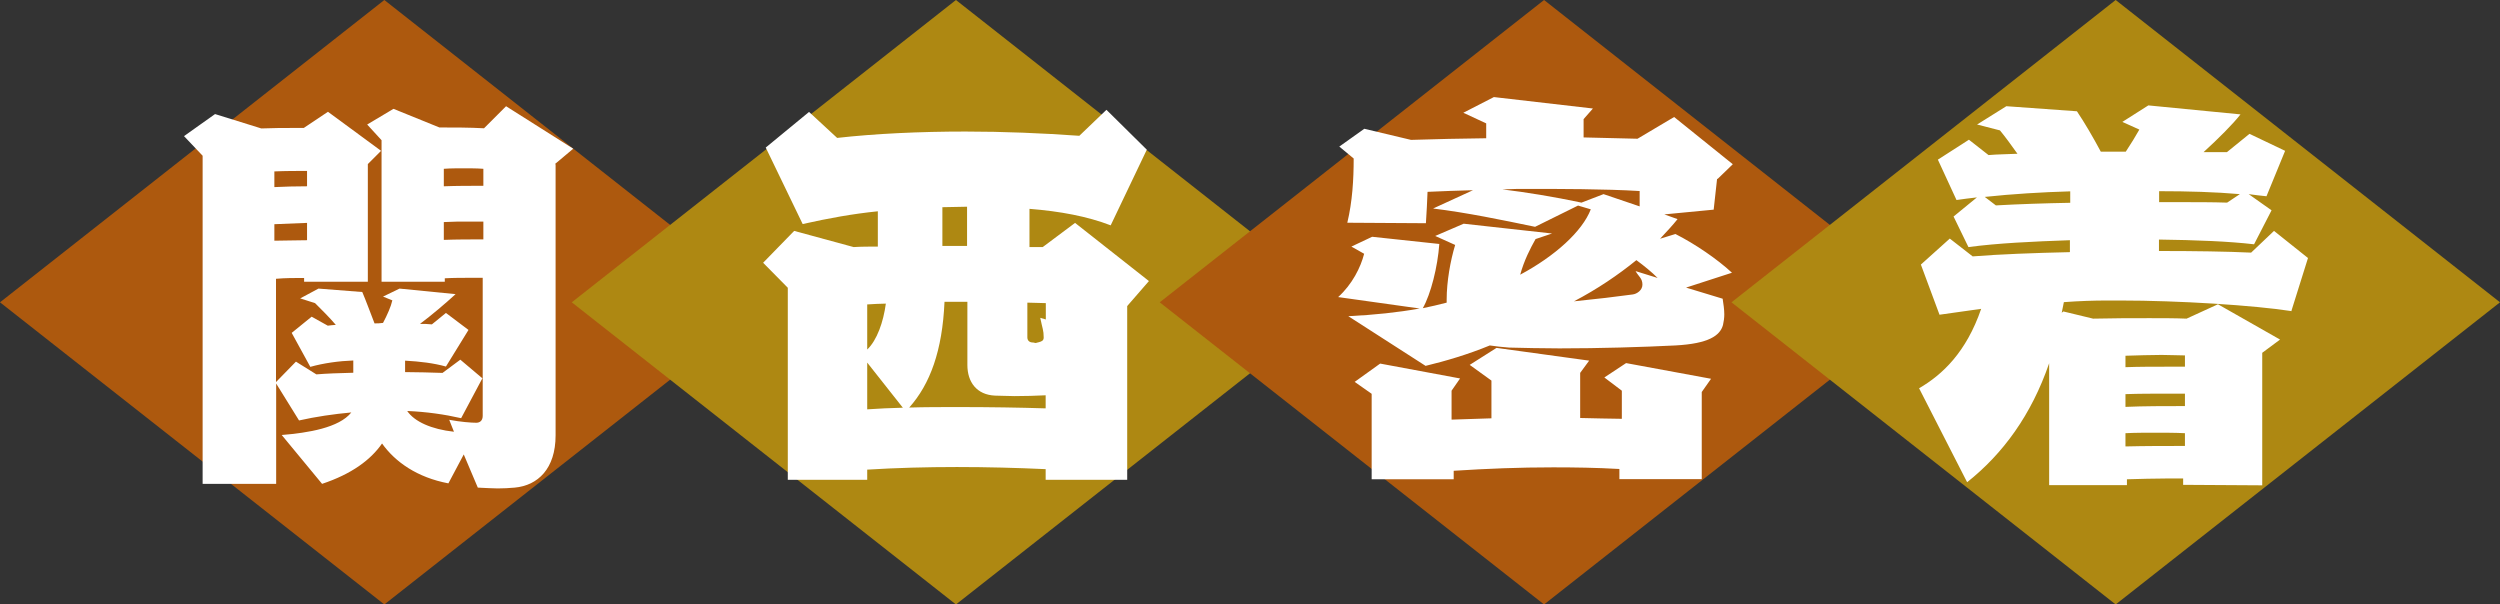
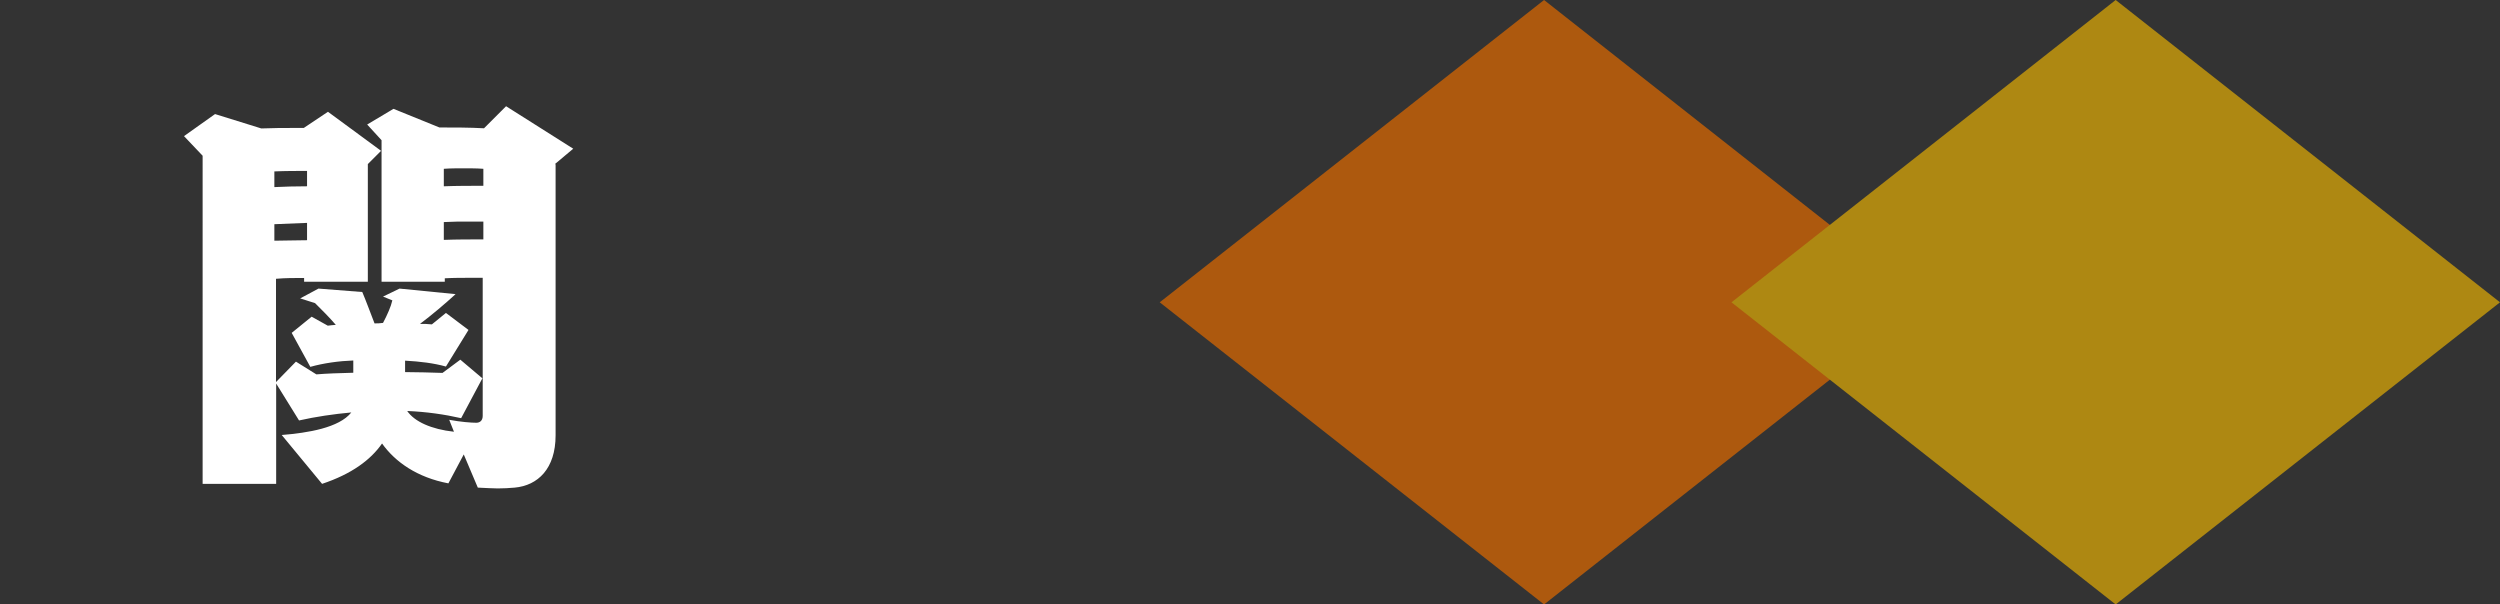
<svg xmlns="http://www.w3.org/2000/svg" id="_レイヤー_2" data-name="レイヤー_2" viewBox="0 0 152.99 36.99">
  <rect x="0" y="0" width="152.99" height="36.99" fill="#333333" stroke="none" />
  <defs>
    <style>
      .cls-1 {
        fill: #fff;
      }

      .cls-2 {
        fill: #ae8812;
      }

      .cls-3 {
        fill: #ad590e;
      }
    </style>
  </defs>
  <g id="area_x5F_kansai">
    <g>
      <g id="_長方形_516" data-name="長方形_516">
-         <polygon class="cls-3" points="23.52 0 0 18.5 23.52 36.99 47.03 18.5 23.52 0" />
-       </g>
+         </g>
      <g id="_長方形_516_のコピー" data-name="長方形_516_のコピー">
-         <polygon class="cls-2" points="58.5 0 34.99 18.5 58.5 36.99 82.02 18.5 58.5 0" />
-       </g>
+         </g>
      <g id="_長方形_516_のコピー_2" data-name="長方形_516_のコピー_2">
        <polygon class="cls-3" points="94.49 0 70.97 18.5 94.49 36.99 118 18.5 94.49 0" />
      </g>
      <g id="_長方形_516_のコピー_3" data-name="長方形_516_のコピー_3">
        <polygon class="cls-2" points="129.47 0 105.96 18.5 129.47 36.99 152.99 18.5 129.47 0" />
      </g>
      <g>
        <path class="cls-1" d="M34,10.05v16.59c0,2.05-1.09,3.07-2.5,3.2-.34.03-.68.05-1.04.05-.34,0-.73-.03-1.22-.05l-.86-2.03-.94,1.77c-1.9-.36-3.25-1.3-4.06-2.44-.7,1.01-1.87,1.87-3.67,2.47l-2.47-2.99c1.61-.13,3.51-.44,4.26-1.38-1.09.1-2.18.26-3.2.49l-1.4-2.26v6.14h-4.5V9.53l-1.14-1.2,1.9-1.35,2.83.88c.73-.03,1.4-.03,1.95-.03h.65l1.48-.99,3.25,2.39-.81.81v7.2h-3.9v-.23c-.57,0-1.14,0-1.72.05v6.32l1.22-1.25,1.25.78c.6-.05,1.38-.08,2.26-.1v-.75c-.86.03-1.82.16-2.63.39l-1.14-2.08,1.22-.99.99.55c.16-.03.31-.03.49-.05-.42-.49-.88-.94-1.27-1.33l-.91-.29,1.12-.6,2.68.21c.21.49.49,1.25.75,1.92.16,0,.34,0,.52-.03.26-.49.49-1.01.57-1.38l-.57-.23,1.01-.49,3.43.34c-.62.57-1.48,1.3-2.18,1.82.23,0,.47,0,.73.03l.86-.7,1.38,1.04-1.38,2.24c-.75-.21-1.59-.31-2.5-.36v.7c.78,0,1.56.03,2.29.05l1.09-.81,1.35,1.14-1.3,2.44c-1.01-.23-2.11-.39-3.3-.44.44.65,1.48,1.12,2.86,1.27l-.29-.73c.7.13,1.35.18,1.66.18.18,0,.39-.1.39-.42v-8.45h-.68c-.55,0-1.09,0-1.64.03v.21h-3.87v-8.66l-.88-.96,1.61-.96,2.81,1.14c.88,0,1.85,0,2.73.05l1.35-1.35,4.11,2.6-1.12.94ZM18.79,10.46c-.62,0-1.3,0-2,.03v.96c.62-.03,1.3-.05,2-.05v-.94ZM18.79,13.64c-.68.03-1.35.05-2,.08v1.01c.6,0,1.3-.03,2-.03v-1.07ZM29.58,10.33c-.39-.03-.81-.03-1.2-.03-.42,0-.81,0-1.22.03v1.07c.81-.03,1.64-.03,2.42-.03v-1.04ZM29.58,13.56h-1.56c-.29,0-.57.03-.86.03v1.09c.81-.03,1.64-.03,2.42-.03v-1.09Z" />
-         <path class="cls-1" d="M68.98,18.73v10.63h-4.99v-.65c-1.72-.08-3.59-.13-5.43-.13s-3.72.05-5.49.16v.62h-4.86v-11.75l-1.51-1.53,1.9-1.95,3.64.99c.49-.03.99-.03,1.48-.03v-2.16c-1.56.16-2.99.42-4.6.78l-2.26-4.68,2.65-2.18,1.72,1.59c2.31-.26,5.04-.39,7.85-.39,2.34,0,4.71.1,6.97.26l1.66-1.59,2.47,2.44-2.21,4.63c-1.43-.55-3.09-.86-4.97-1.01v2.34h.81l1.98-1.48,4.52,3.56-1.33,1.53ZM53.07,18.63v2.76c.6-.57.99-1.69,1.14-2.81-.36,0-.75.03-1.14.05ZM53.07,22.19v2.86c.68-.05,1.43-.08,2.18-.1l-2.18-2.76ZM63.99,24.19c-.6.03-1.27.05-1.9.05-.44,0-.86-.03-1.2-.03-1.12-.05-1.69-.83-1.69-1.87v-3.87h-1.4c-.13,2.99-.88,5.04-2.16,6.47.99-.03,2-.03,3.02-.03,1.87,0,3.74.03,5.33.08v-.81ZM59.18,12.65c-.49,0-.99.03-1.51.03v2.37h1.51v-2.39ZM63.99,18.55c-.36,0-.75-.03-1.12-.03v2.13c0,.16.1.31.34.31.08,0,.1.03.16.03s.08-.03.21-.05c.18-.05.29-.1.29-.29,0-.44-.08-.55-.21-1.2l.34.1v-1.01Z" />
-         <path class="cls-1" d="M105.08,10.93l-.21,1.9-3.02.29.81.29c-.31.39-.68.78-1.07,1.2l.94-.29c1.22.62,2.55,1.53,3.46,2.37l-2.81.91,2.24.68c.05.34.1.65.1.96,0,.21-.03.44-.08.65-.18.65-.88,1.14-2.91,1.25-1.98.1-4.68.18-7.1.18-1.12,0-2.18-.03-3.09-.05-.44-.03-.81-.08-1.17-.13-1.33.55-2.73.96-3.93,1.25l-4.73-3.04c1.61-.08,3.02-.23,4.37-.47l-4.99-.7c.86-.78,1.38-1.82,1.59-2.65l-.78-.44,1.27-.6,4.11.44c-.1,1.4-.52,3.07-1.01,3.93.49-.1.96-.21,1.46-.34v-.18c0-1.12.23-2.39.52-3.35l-1.22-.55,1.74-.75,5.41.6-1.01.34c-.31.55-.7,1.3-.94,2.18,2.13-1.14,3.8-2.65,4.32-4l-.78-.23-2.63,1.3c-2.03-.42-4.13-.86-6.24-1.12l2.44-1.12c-.91.03-1.85.05-2.78.1-.03.62-.05,1.25-.1,1.92l-4.81-.03c.31-1.3.39-2.63.39-3.93l-.88-.73,1.53-1.09,2.86.68c1.51-.05,3.07-.08,4.6-.1v-.91l-1.4-.65,1.87-.96,6.06.7-.57.65v1.12c1.14.03,2.24.05,3.3.08l2.24-1.33,3.59,2.89-.94.91ZM104.14,23.99v5.33h-5.04v-.62c-1.4-.08-2.76-.1-4.06-.1-2.05,0-4.06.08-6.08.21v.52h-5.02v-5.23l-1.04-.73,1.56-1.12,4.89.91-.52.75v1.77c.83-.03,1.64-.05,2.44-.08v-2.31l-1.33-.96,1.64-1.04,5.67.78-.55.75v2.76c.86.03,1.69.03,2.55.05v-1.72l-1.07-.81,1.33-.88,5.2.96-.57.81ZM100.34,11.69c-2.11-.13-5.04-.13-6.84-.13-.44,0-.96,0-1.56.03,1.48.18,3.09.44,4.84.81l1.35-.52,2.21.75v-.94ZM100.14,15.92c-1.12.91-2.39,1.77-3.82,2.52,1.3-.13,2.65-.29,3.59-.42.26-.03.6-.26.6-.6,0-.39-.23-.49-.42-.83l1.35.42c-.36-.36-.81-.73-1.3-1.09Z" />
-         <path class="cls-1" d="M140.24,19.04c-2.31-.36-6.94-.65-10.48-.65h-.81c-.81,0-1.72.03-2.65.1-.05.21-.08.44-.13.65l.1-.08,1.82.44c1.22-.03,2.37-.03,3.46-.03.78,0,1.53,0,2.26.03l1.92-.88,3.8,2.16-1.09.81v8.11l-4.84-.03v-.39h-.94c-.86,0-1.69.03-2.5.05v.36h-4.76v-7.46c-1.09,3.17-2.83,5.54-5.02,7.28l-2.94-5.75c1.43-.83,2.89-2.21,3.8-4.86-.96.13-1.87.26-2.55.36l-1.14-3.07,1.77-1.59,1.4,1.09c1.61-.13,3.72-.21,5.95-.26v-.73c-2.29.08-4.42.18-6.21.42l-.91-1.87,1.43-1.17c-.42.05-.86.1-1.25.16l-1.14-2.47,1.9-1.22,1.2.94c.57-.05,1.17-.05,1.77-.08-.39-.55-.75-1.04-1.07-1.43l-1.4-.36,1.79-1.12,4.32.31c.47.7.99,1.59,1.46,2.47h1.53c.31-.47.6-.94.83-1.35l-1.04-.47,1.59-1.01,5.64.55c-.47.6-1.35,1.48-2.26,2.31h1.43l1.38-1.12,2.18,1.04-1.14,2.78c-.34-.03-.7-.08-1.09-.13l1.4.99-1.07,2.08c-1.53-.18-3.56-.26-5.82-.29v.7c2.18,0,4.19.03,5.64.1l1.4-1.33,2.08,1.66-1.01,3.22ZM126.69,11.71c-1.74.05-3.54.16-5.23.34l.68.52c1.43-.08,2.96-.13,4.55-.16v-.7ZM133.71,21.75c-.44,0-.91-.03-1.43-.03-.7,0-1.46.03-2.21.05v.7c.83-.03,1.72-.03,2.57-.03h1.07v-.7ZM133.71,24.09h-1.09c-.86,0-1.69,0-2.55.03v.78c1.12-.05,2.39-.05,3.64-.05v-.75ZM133.71,26.51c-.6-.03-1.2-.03-1.82-.03s-1.22,0-1.82.03v.81c1.22-.03,2.44-.03,3.64-.03v-.78ZM132.13,11.69v.68h1.27c.99,0,1.98,0,2.89.03l.78-.52c-1.48-.13-3.17-.18-4.94-.18Z" />
      </g>
    </g>
  </g>
</svg>